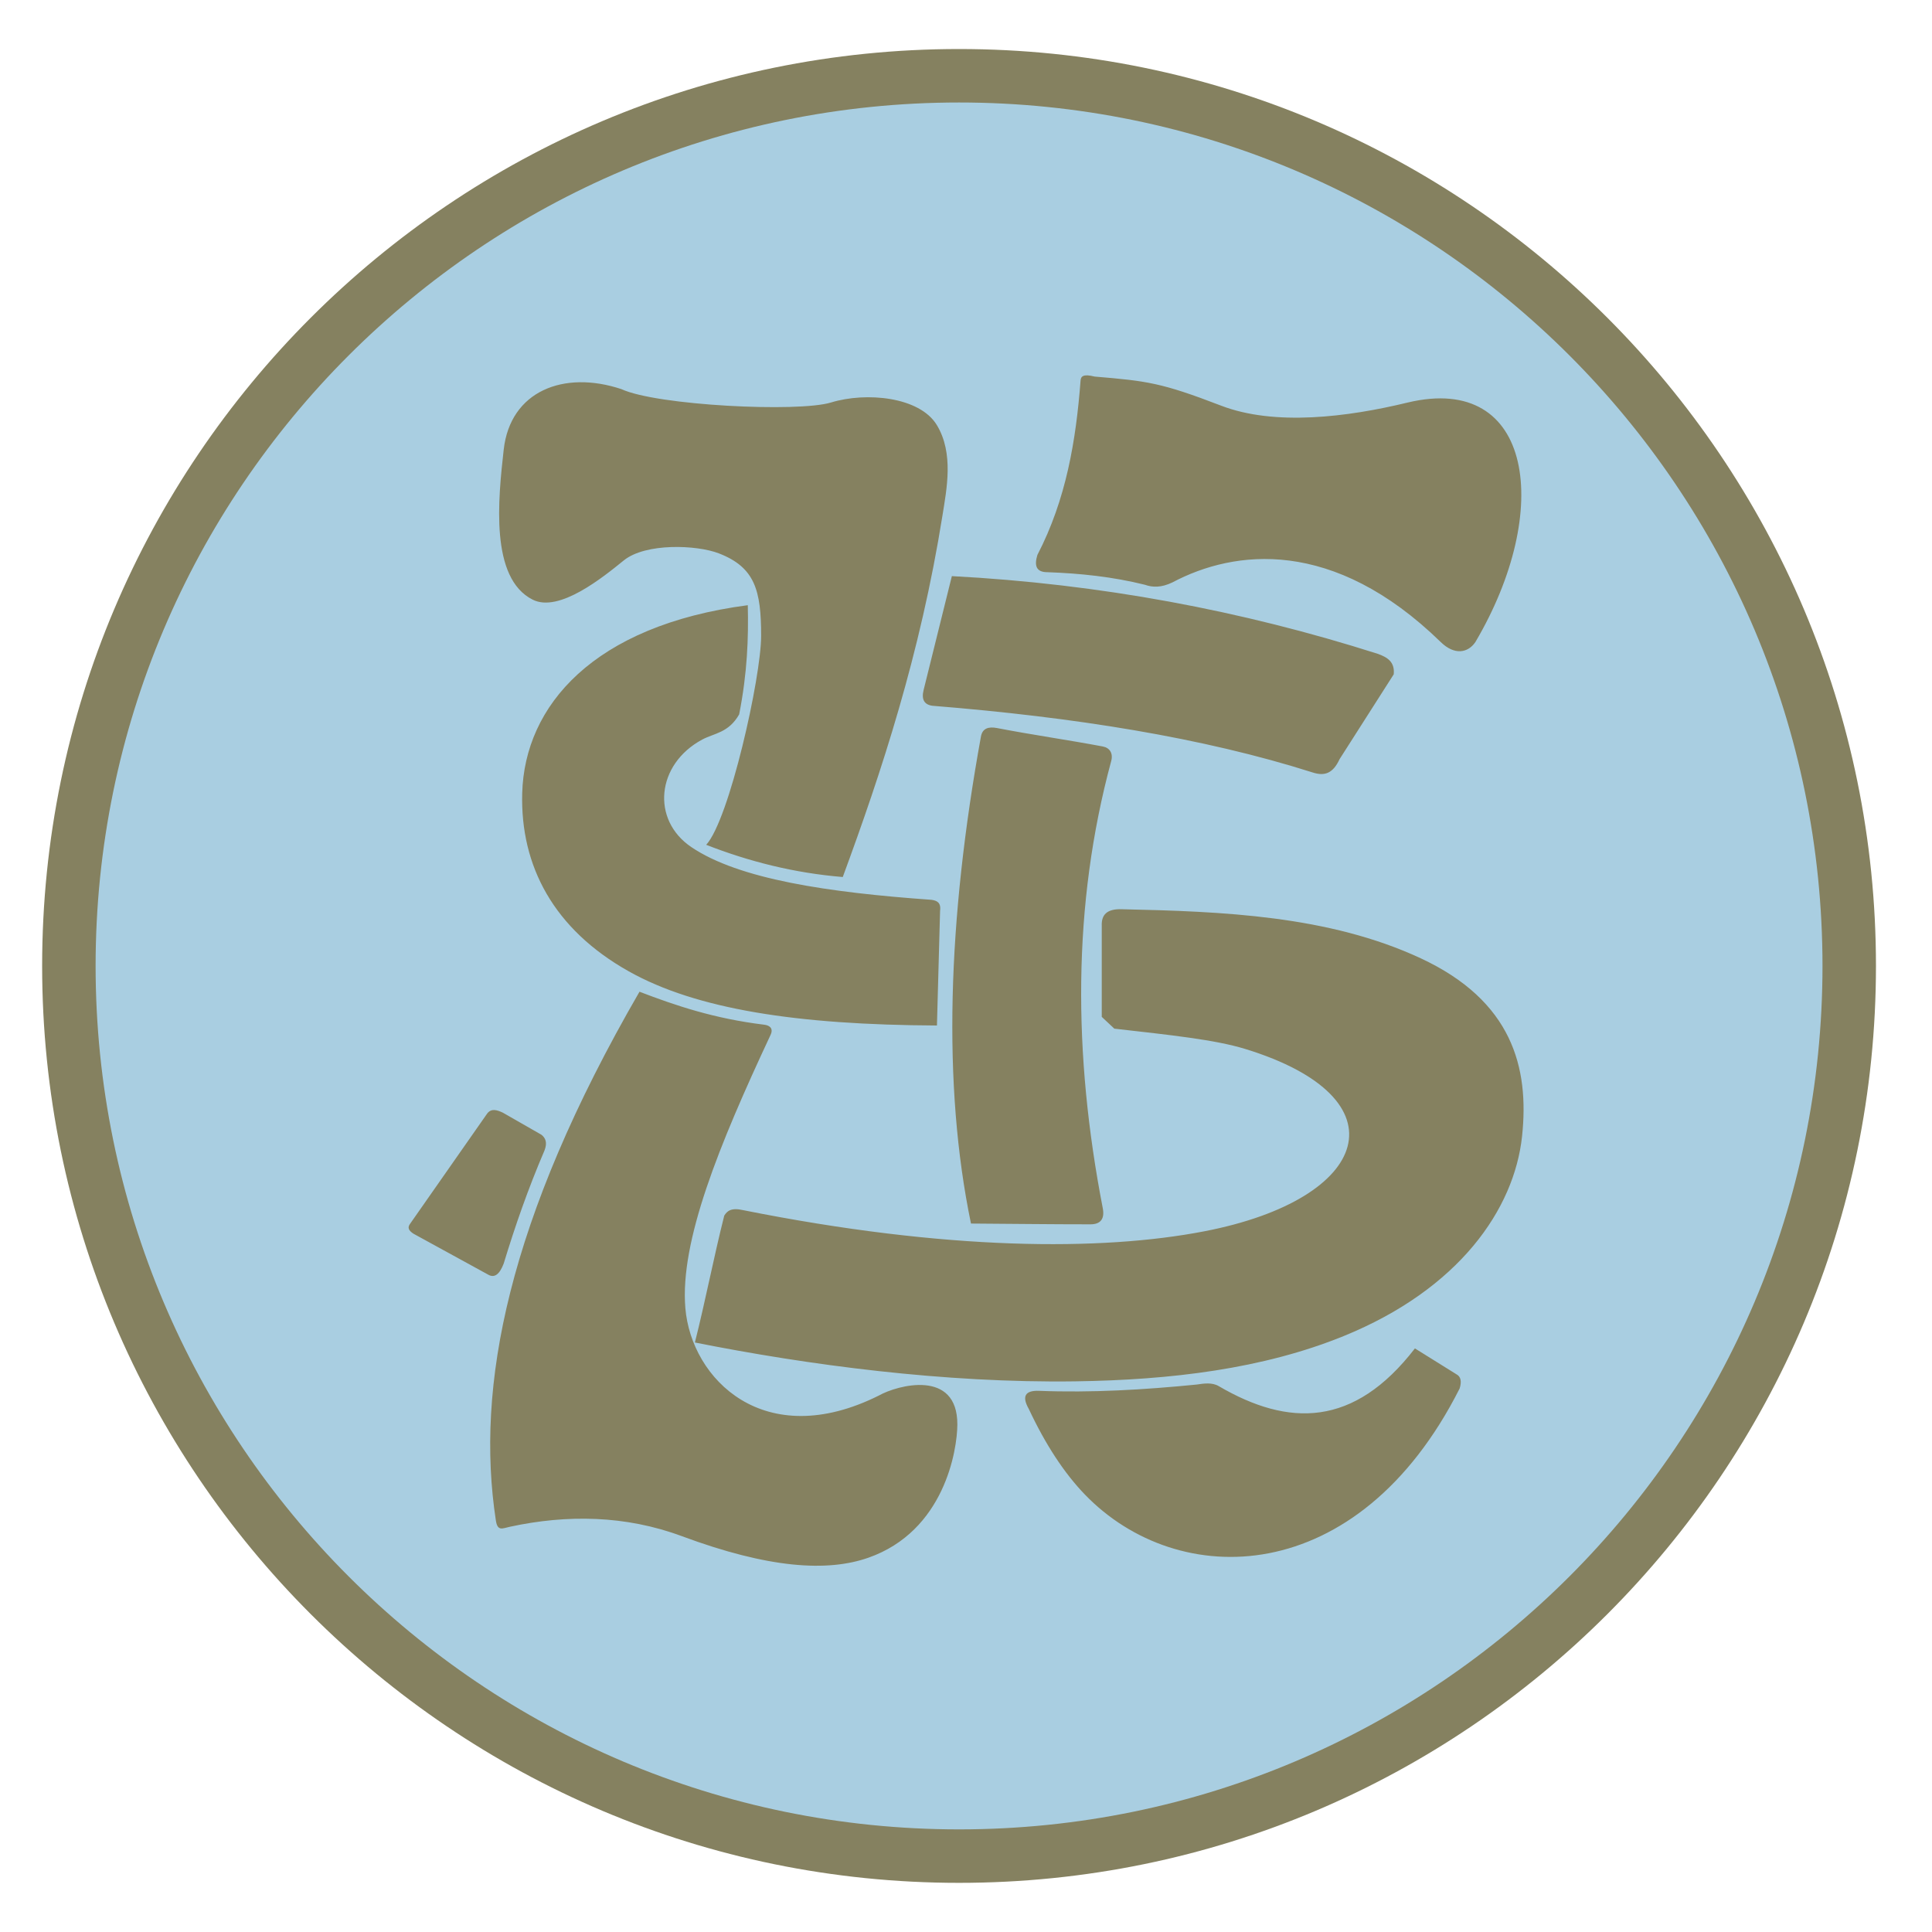
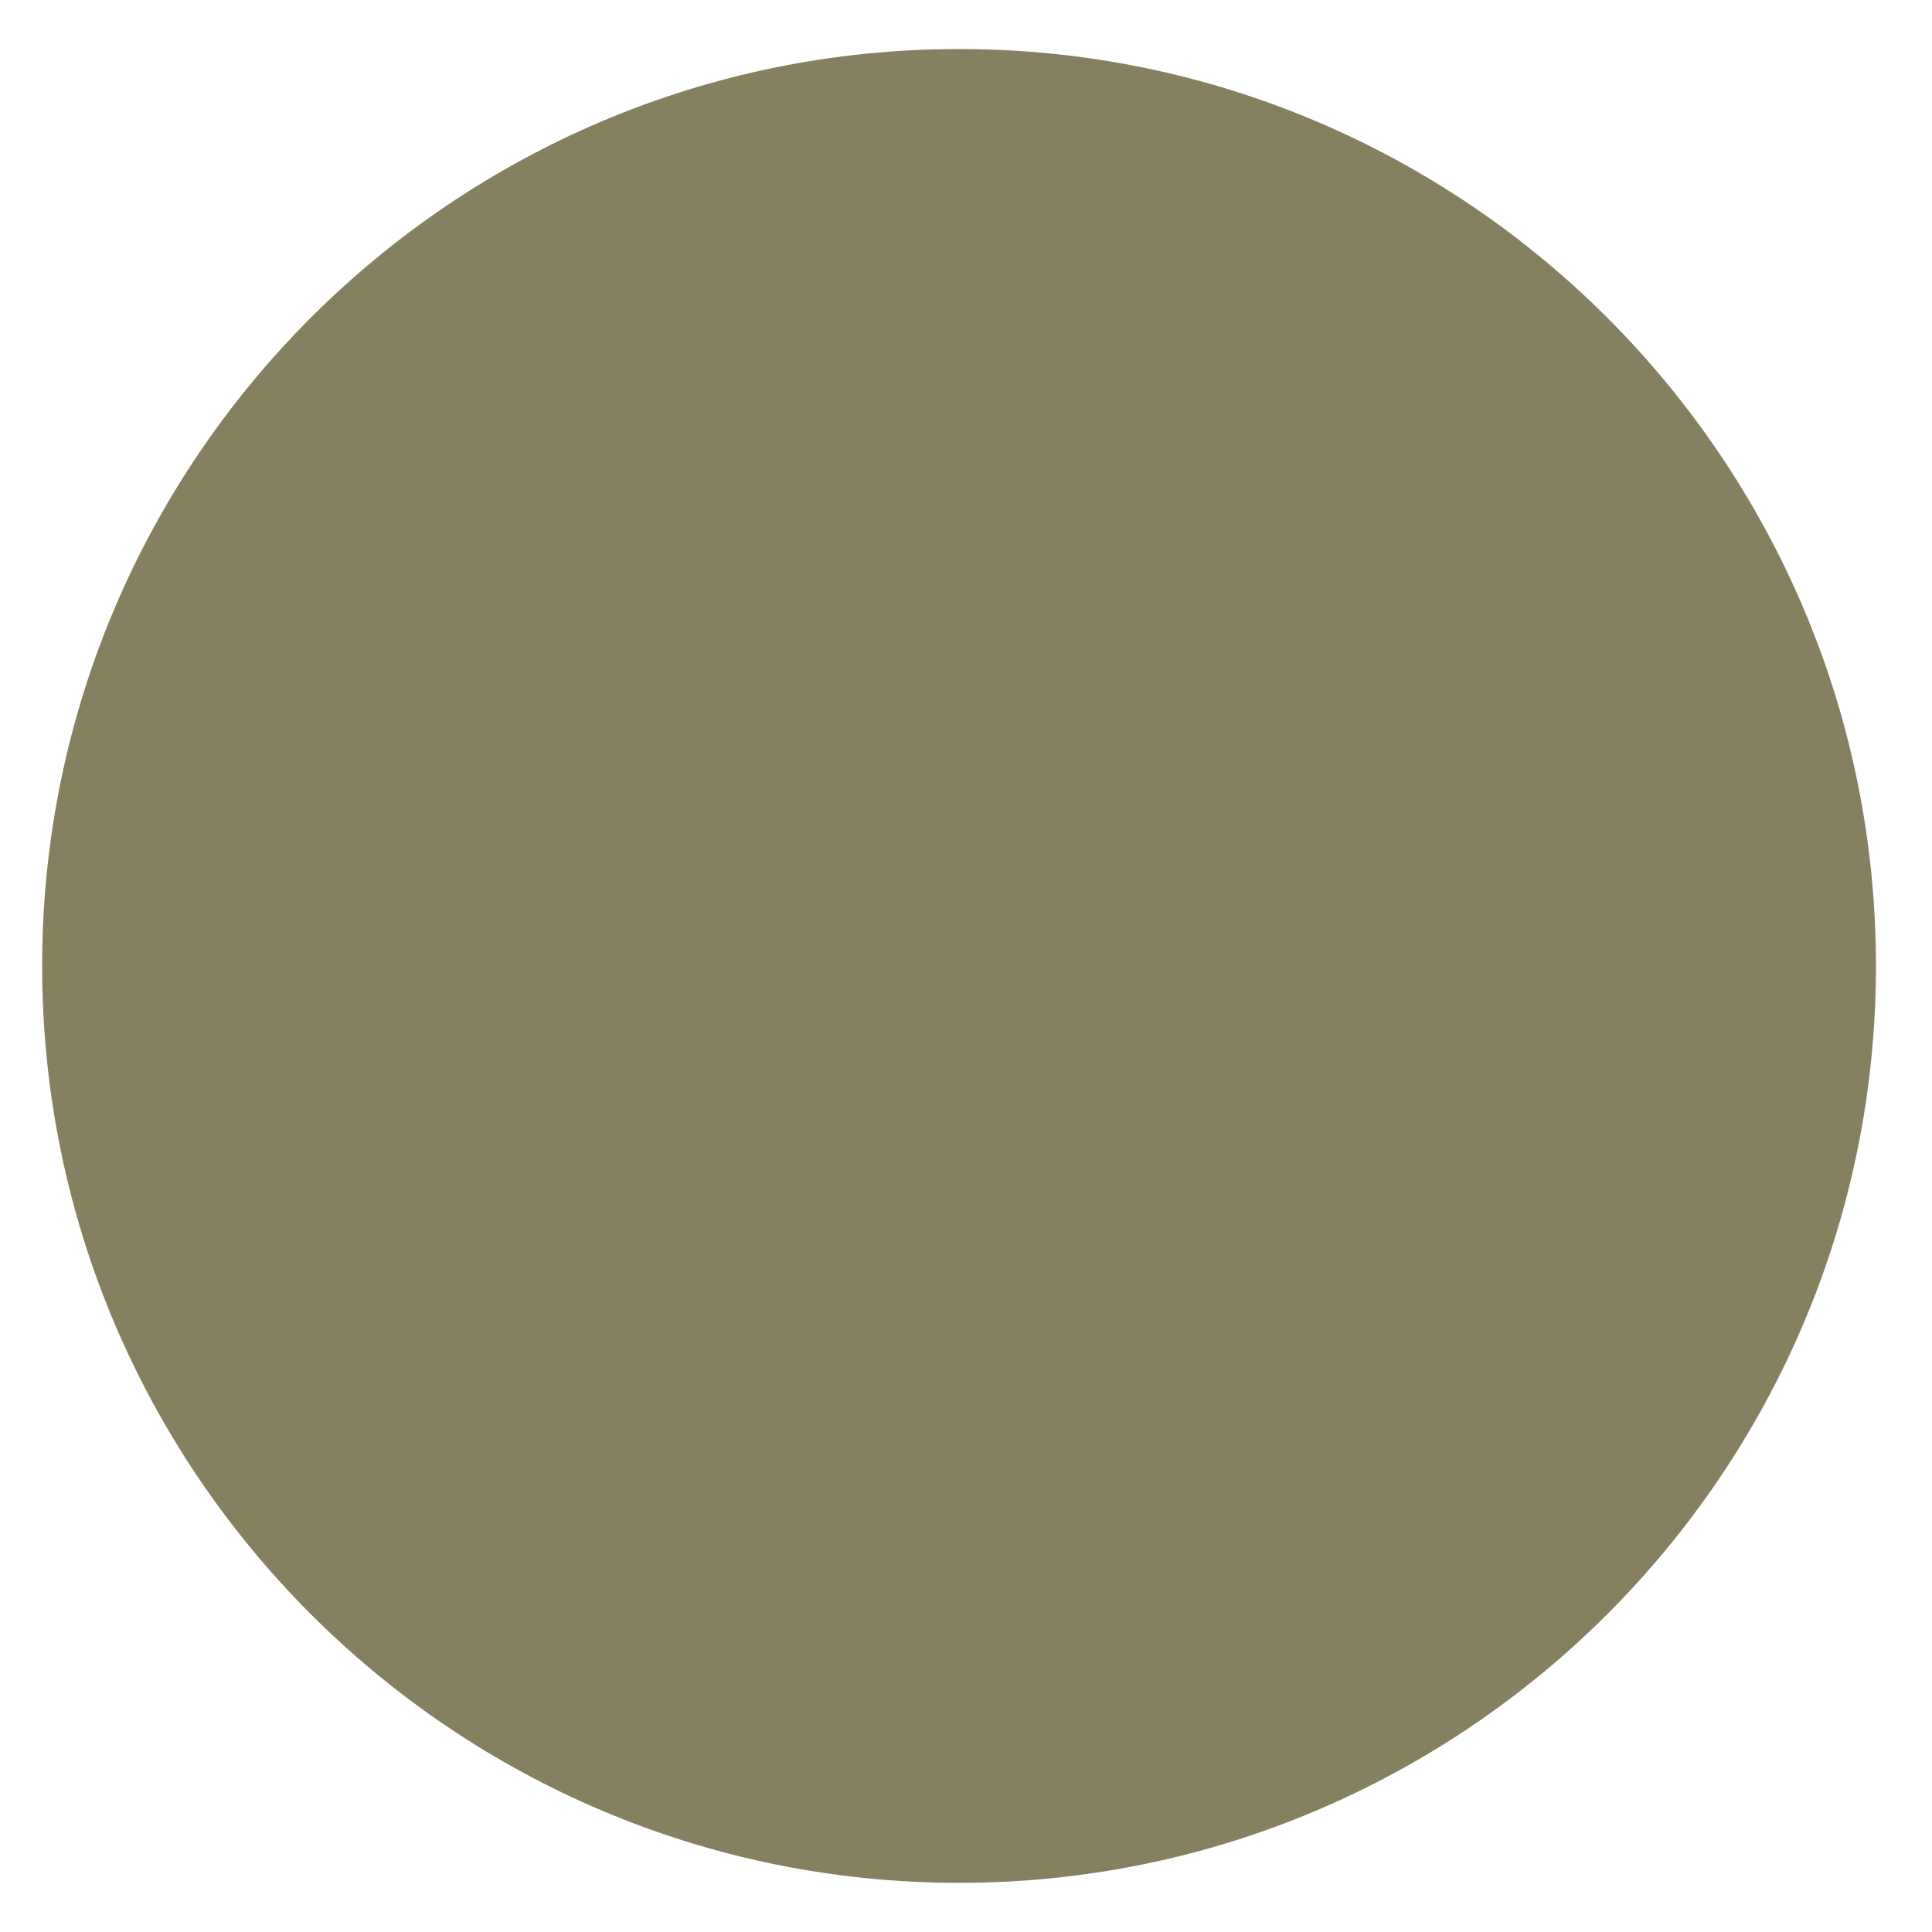
<svg xmlns="http://www.w3.org/2000/svg" version="1.1" width="800" height="800" id="svg2">
  <defs id="defs4" />
  <g transform="translate(0,-252.362)" id="layer1">
    <g transform="matrix(1.33,0,0,1.33,1.966,131.816)" id="g4">
      <g id="g6">
        <g id="g8">
          <path d="m 297.11,105.899 c 157.571,0 285.469,127.898 285.469,285.469 0,157.57 -127.898,285.469 -285.469,285.469 -157.57,0 -285.469,-127.899 -285.469,-285.469 0,-157.571 127.899,-285.469 285.469,-285.469 z" id="path10" style="fill:#858160;stroke:none" />
-           <path d="m 297.11,122.546 c 148.382,0 268.822,120.44 268.822,268.822 0,148.382 -120.44,268.822 -268.822,268.822 -148.382,0 -268.822,-120.44 -268.822,-268.822 0,-148.382 120.44,-268.822 268.822,-268.822 z" id="path12" style="fill:#a9cee1;stroke:none" />
-           <path d="m 260.904,363.687 c -15.21,-1.262 -29.259,-4.847 -42.518,-10.03 7.167,-7.763 17.105,-52.108 17.105,-65.064 0,-14.142 -1.91,-21.334 -13.194,-25.682 -6.882,-2.651 -22.785,-3.291 -29.568,2.203 -6.393,5.178 -20.089,16.354 -28.342,12.23 -13.384,-6.691 -10.767,-31.342 -9.043,-46.721 2.048,-18.25 18.706,-24.814 36.654,-18.833 11.028,5.098 55.037,7.28 65.242,4.159 10.983,-3.358 27.586,-1.784 32.935,6.994 5.348,8.783 3.091,19.911 1.763,28.228 -6.905,43.245 -19.015,79.906 -31.034,112.516 z m -29.567,-84.631 c 0.239,10.198 -0.129,21.01 -2.686,33.998 -3.298,5.777 -7.774,5.836 -11.487,7.827 -14.292,7.659 -15.984,24.974 -3.42,33.475 14.82,10.03 42.633,14.141 74.771,16.424 1.641,0.241 3.036,0.785 2.688,3.424 -0.326,11.904 -0.651,23.807 -0.975,35.71 -43.561,-0.198 -74.926,-5.054 -95.952,-16.865 -23.379,-13.132 -33.791,-32.833 -33.171,-55.466 0.743,-27.22 22.165,-52.214 70.232,-58.527 z m 63.533,-9.052 c -2.932,11.823 -5.865,23.646 -8.797,35.469 -0.718,2.886 0.178,4.517 2.688,4.89 44.113,3.551 84.23,9.885 118.509,20.792 3.675,1.169 6.248,0.281 8.308,-4.159 5.621,-8.805 11.241,-17.611 16.861,-26.416 0.394,-3.922 -2.046,-5.319 -4.886,-6.359 C 385.09,280.679 340.916,272.435 294.87,270.004 z M 334.943,209.1 c 0.115,-1.218 0.681,-2.161 4.398,-1.222 16.38,1.376 20.732,1.896 39.377,9.061 16.644,6.393 39.318,3.581 58.119,-0.99 39.105,-9.312 45.185,33.671 21.015,74.603 -2.331,3.406 -6.518,4.127 -10.752,0 -33.529,-32.674 -64.267,-28.817 -83.568,-18.591 -3.459,1.659 -6.177,1.59 -8.552,0.734 -10.104,-2.513 -20.205,-3.549 -30.299,-3.913 -3.683,0.026 -4.161,-2.17 -3.178,-5.381 8.95,-17.245 12.018,-35.615 13.44,-54.301 z m 6.596,169.751 c 0,9.457 0,18.914 0,28.373 1.303,1.222 2.606,2.444 3.911,3.668 17.728,2.021 31.337,3.432 40.77,6.327 49.826,15.301 39.381,46.702 -12.771,56.771 -31.995,6.177 -80.17,6.074 -143.578,-6.594 -3.729,-0.853 -4.971,0.286 -5.864,1.713 -3.257,12.881 -5.881,26.614 -9.14,39.496 35.084,6.992 77.66,12.672 118.465,12.094 29.777,-0.421 58.424,-3.887 83.496,-14.085 36.044,-14.658 53.135,-39.556 55.565,-62.191 2.306,-21.478 -3.102,-42.203 -31.577,-55.45 -28.674,-13.339 -61.912,-14.564 -92.922,-15.259 -4.99,-0.202 -6.474,1.933 -6.355,5.137 z M 155.1,437.065 c 3.991,2.283 7.982,4.566 11.972,6.849 1.308,1.018 1.917,2.472 0.978,4.891 -5.164,12.051 -9.212,23.728 -12.706,35.222 -1.236,3.241 -2.81,4.661 -4.886,3.425 -7.738,-4.24 -15.475,-8.479 -23.213,-12.718 -1.51,-0.995 -1.975,-1.918 -0.978,-3.181 7.984,-11.415 15.965,-22.831 23.947,-34.244 1.282,-1.666 3.052,-1.114 4.886,-0.244 z m 81.369,-27.395 c 1.252,0.159 3.05,0.84 1.954,3.181 -16.08,34.359 -28.271,64.283 -26.524,85.052 1.859,22.11 24.598,45.019 60.246,27.217 5.689,-3.229 24.515,-8.366 24.435,9.05 -0.037,8.043 -4.079,33.132 -27.671,41.431 -12.79,4.497 -31.054,3.344 -58.097,-6.697 -17.579,-6.53 -35.783,-6.767 -53.512,-2.935 -2.405,0.518 -3.869,1.503 -4.398,-1.958 -6.352,-41.508 3.498,-93.39 44.716,-164.614 11.302,4.326 23.157,8.349 38.851,10.273 z m 134.638,112.026 c -16.373,1.624 -32.739,2.596 -49.114,1.958 -4.334,-0.168 -5.395,1.731 -3.176,5.625 5.249,11.204 11.074,20.023 17.431,26.624 29.024,30.128 85.05,29.687 116.716,-32.983 0.681,-2.226 0.354,-3.696 -0.976,-4.403 -4.318,-2.69 -8.635,-5.381 -12.951,-8.071 -18.985,24.612 -39.291,24.481 -61.088,11.74 -2.053,-1.199 -4.564,-0.833 -6.842,-0.49 z M 308.936,317.307 c 10.935,2.113 21.975,3.675 32.921,5.733 2.175,0.41 3.275,2.127 2.624,4.536 -12.111,44.783 -11.897,91.321 -2.624,139.222 0.631,3.261 -0.64,5.015 -3.816,5.015 -12.407,0.002 -24.812,-0.161 -37.217,-0.239 -8.953,-43.218 -7.285,-94.47 3.102,-151.639 0.46,-2.534 2.343,-3.144 5.01,-2.628 z" id="path14" style="fill:#858160;stroke:none" />
        </g>
      </g>
    </g>
  </g>
</svg>